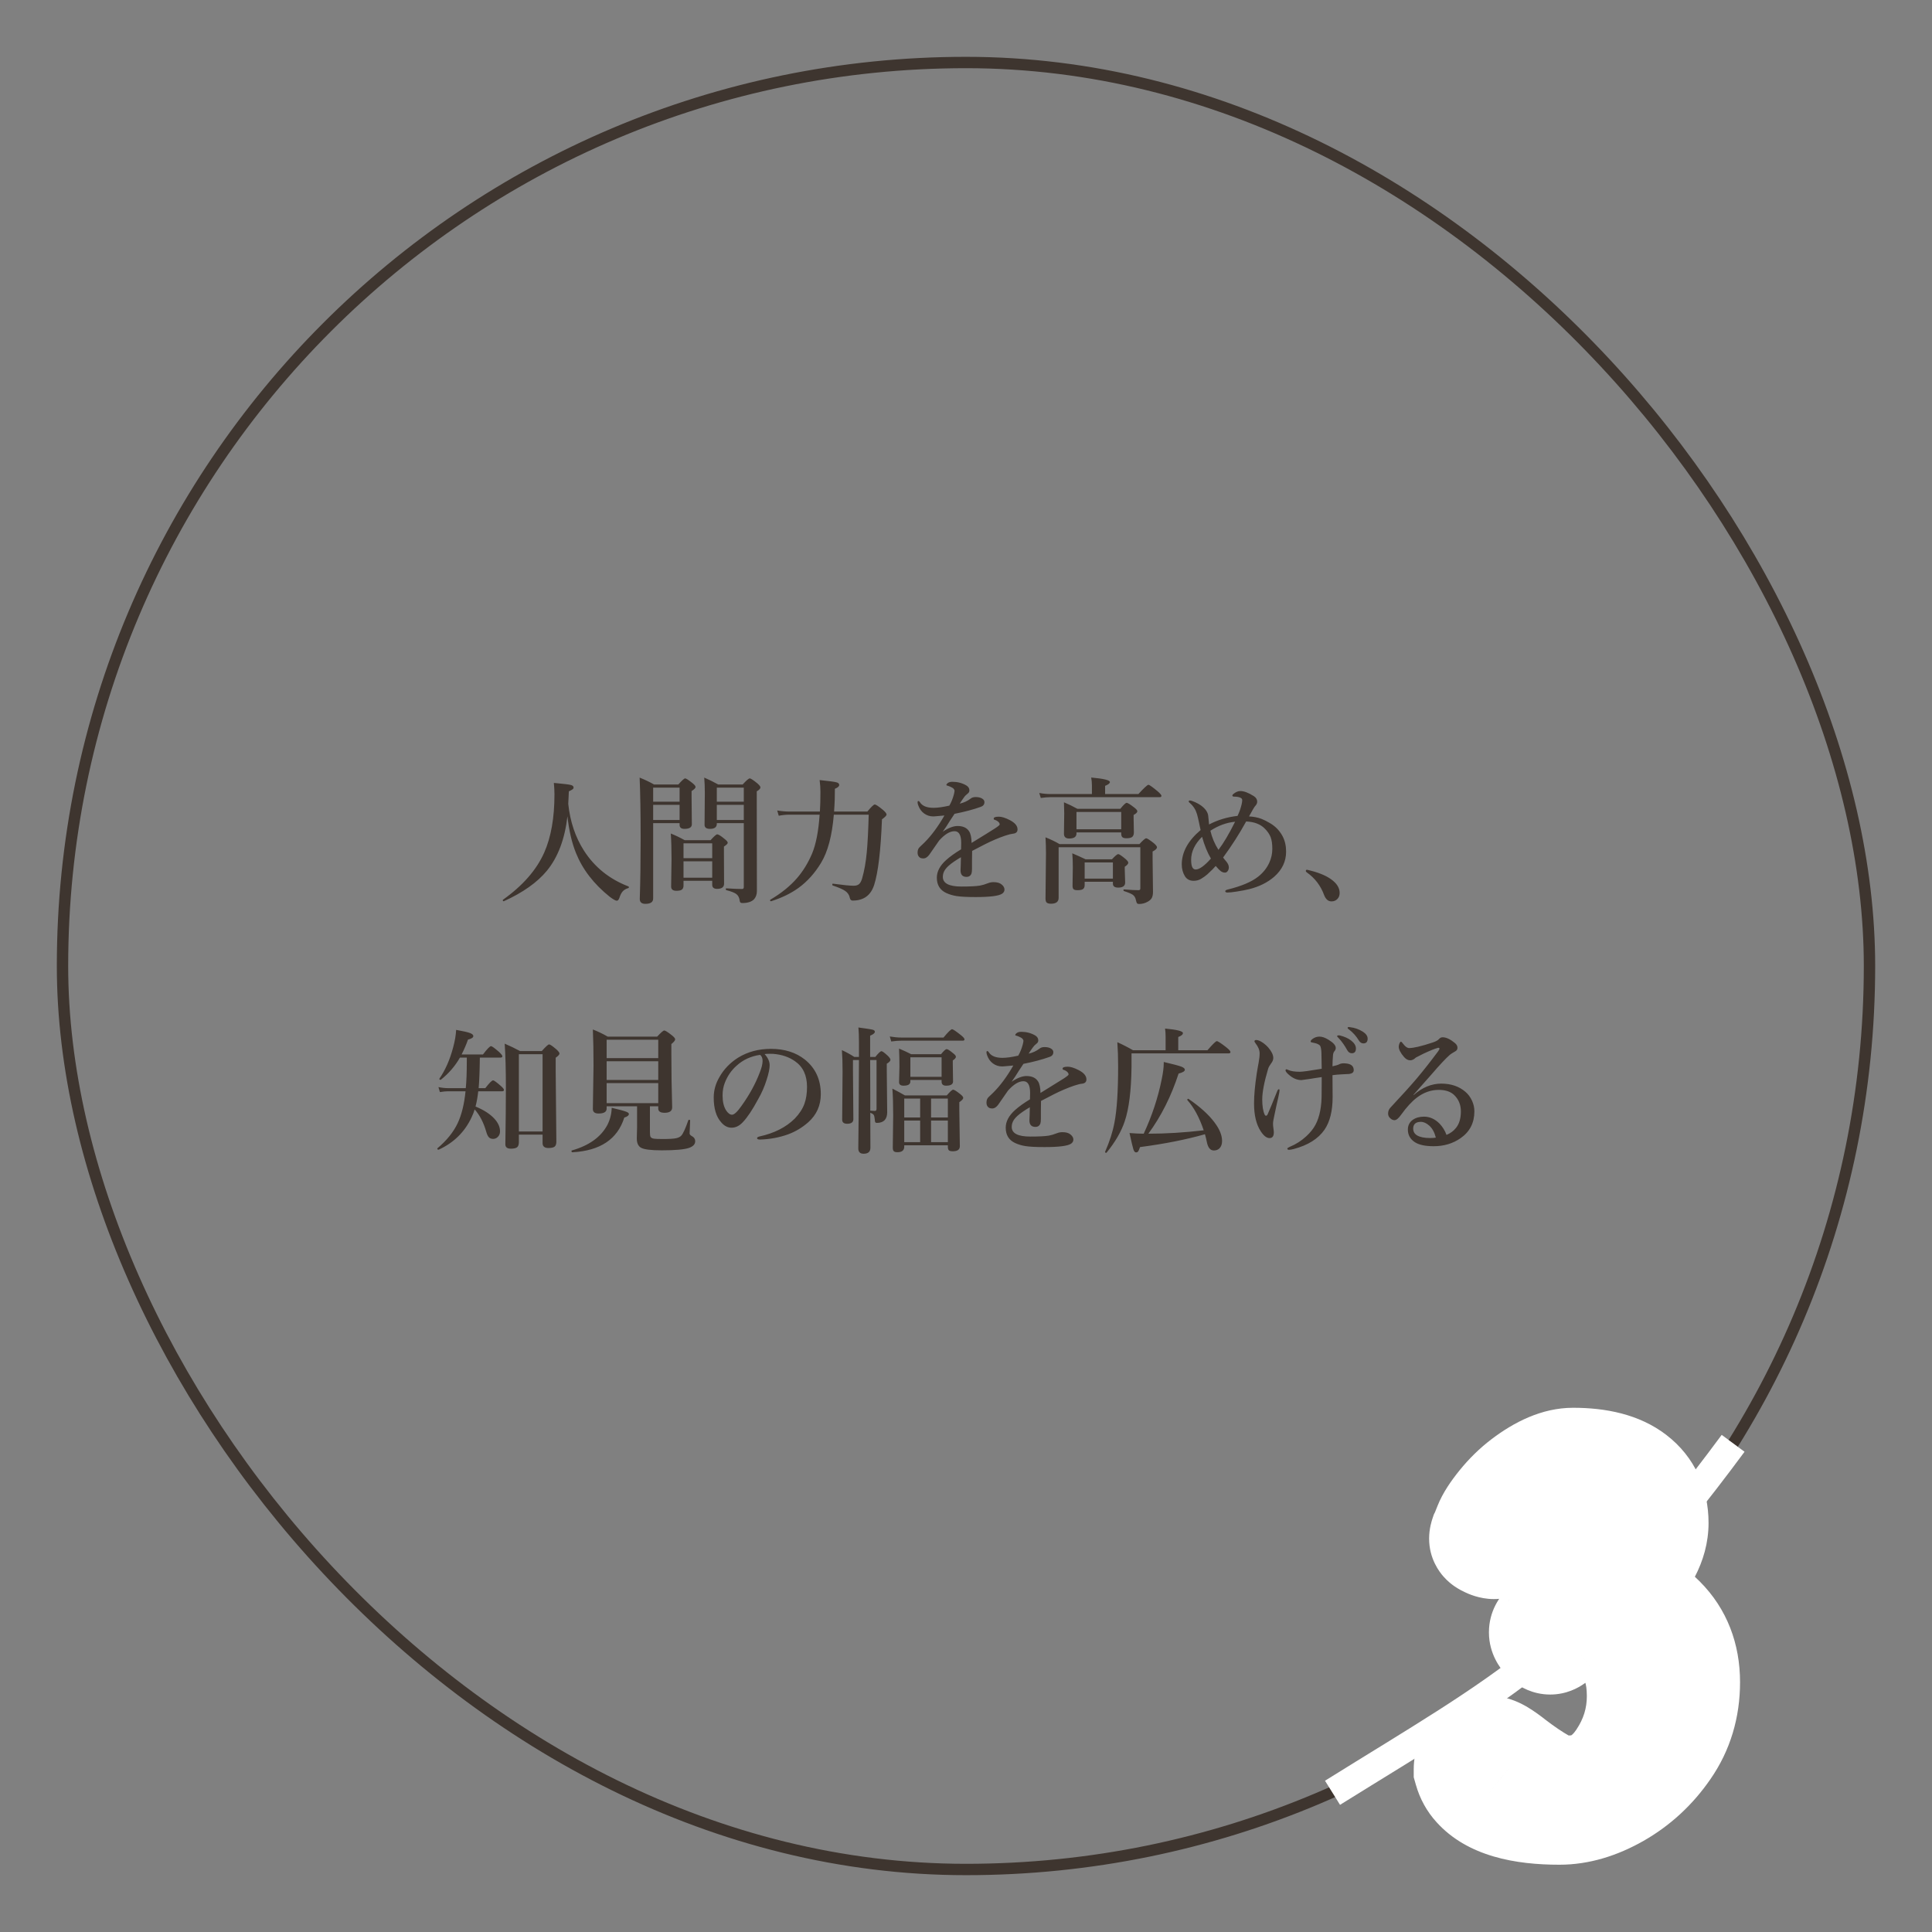
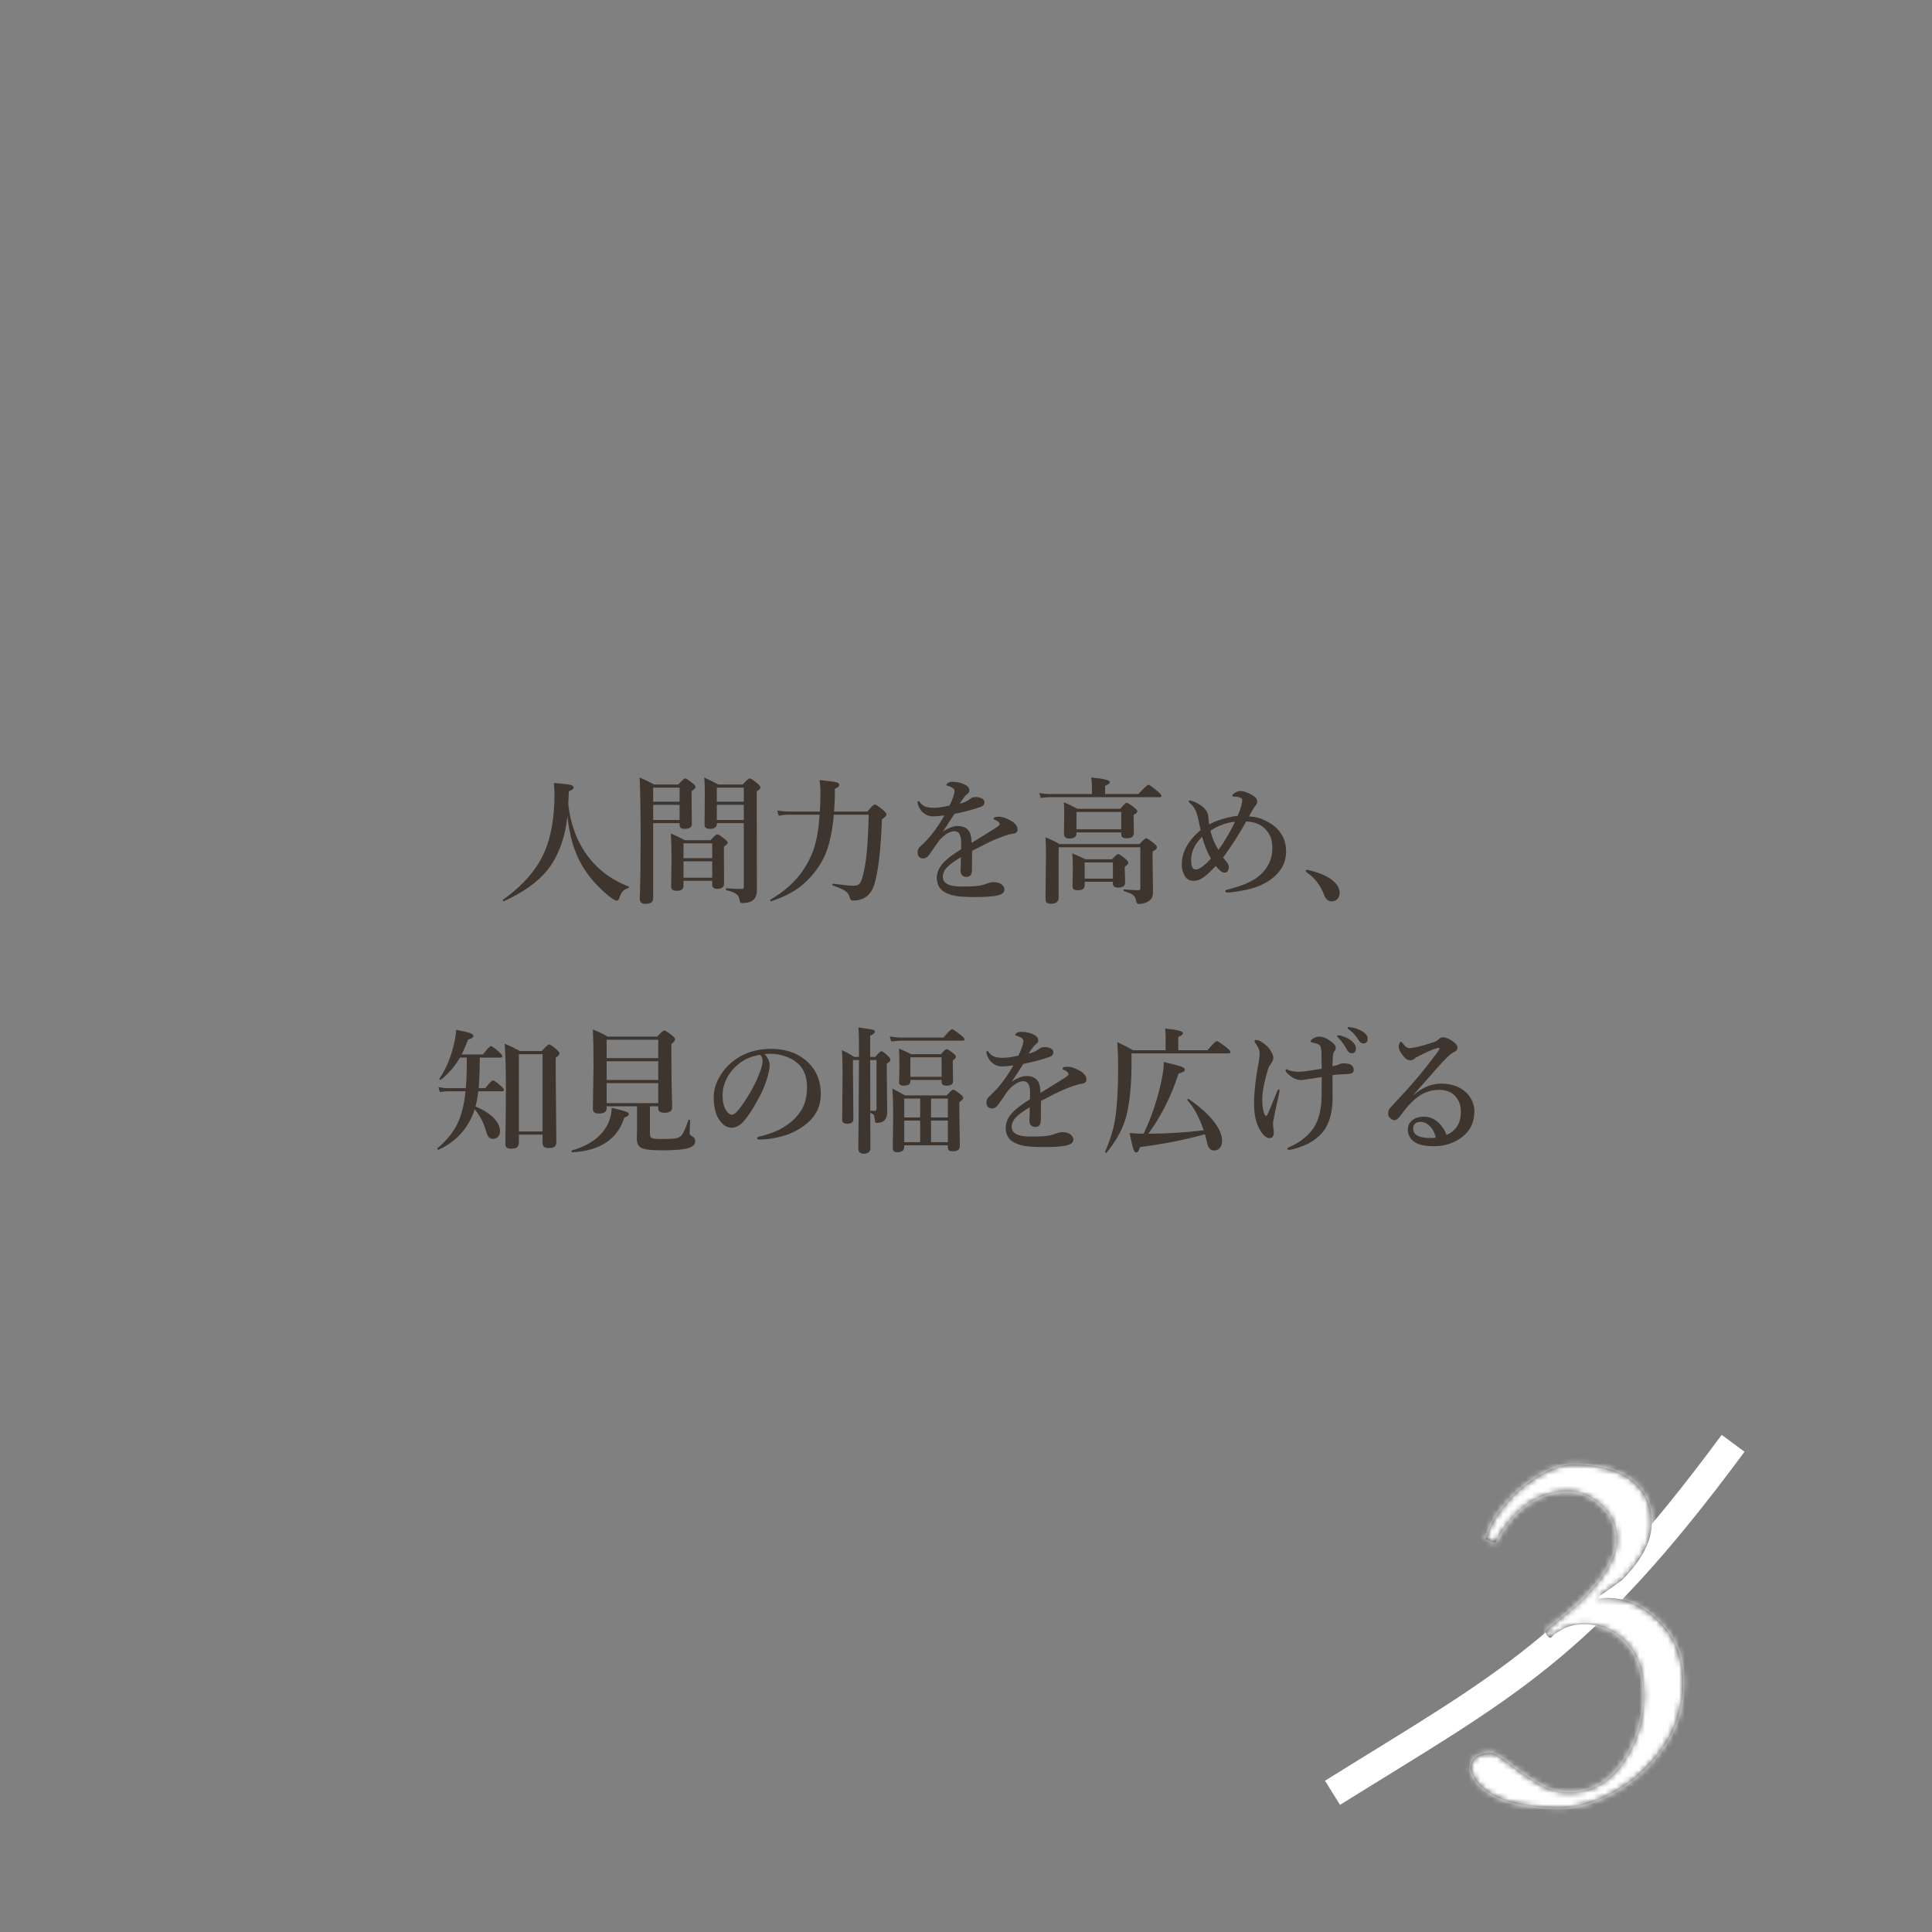
<svg xmlns="http://www.w3.org/2000/svg" width="340" height="340" viewBox="0 0 340 340" fill="none">
  <rect x="0" y="0" width="340" height="340" fill="#808080" stroke="none" />
-   <rect x="11" y="11" width="318" height="318" rx="159" stroke="#3E352F" stroke-width="2" />
  <path d="M99.862 143.652C99.393 147.676 98.186 150.871 96.241 153.238C94.553 155.285 92.034 157.07 88.682 158.594C88.674 158.602 88.663 158.605 88.647 158.605C88.538 158.605 88.483 158.539 88.483 158.406C88.483 158.375 88.495 158.352 88.518 158.336C92.002 155.859 94.424 153.086 95.784 150.016C96.979 147.305 97.577 143.898 97.577 139.797C97.577 139.195 97.542 138.523 97.471 137.781C99.127 137.93 100.128 138.051 100.471 138.145C100.784 138.23 100.94 138.379 100.94 138.59C100.94 138.715 100.881 138.82 100.764 138.906C100.663 138.984 100.444 139.105 100.108 139.27C100.069 140.254 100.034 140.988 100.003 141.473C100.338 144.605 101.26 147.348 102.768 149.699C104.635 152.605 107.241 154.703 110.585 155.992C110.647 156.016 110.678 156.066 110.678 156.145C110.678 156.223 110.647 156.27 110.585 156.285C110.139 156.41 109.795 156.617 109.553 156.906C109.342 157.156 109.159 157.523 109.003 158.008C108.885 158.344 108.733 158.512 108.545 158.512C108.335 158.512 107.92 158.281 107.303 157.82C104.491 155.562 102.506 152.984 101.35 150.086C100.624 148.273 100.128 146.129 99.862 143.652ZM125.339 155.008H120.288V155.852C120.288 156.203 120.175 156.449 119.948 156.59C119.761 156.707 119.456 156.766 119.034 156.766C118.417 156.766 118.108 156.516 118.108 156.016L118.179 151.199C118.179 149.441 118.136 147.938 118.05 146.688C118.808 146.984 119.624 147.375 120.499 147.859H125.046C125.663 147.172 126.054 146.828 126.218 146.828C126.429 146.828 126.855 147.094 127.495 147.625C127.878 147.922 128.069 148.152 128.069 148.316C128.069 148.473 127.847 148.695 127.401 148.984V150.062L127.425 155.512C127.425 156.121 127.015 156.426 126.194 156.426C125.624 156.426 125.339 156.184 125.339 155.699V155.008ZM125.339 154.457V151.574H120.288V154.457H125.339ZM125.339 151.023V148.41H120.288V151.023H125.339ZM130.894 144.859H126.148V144.977C126.148 145.57 125.745 145.867 124.94 145.867C124.308 145.867 123.991 145.629 123.991 145.152L124.038 139.551C124.038 138.559 124.003 137.656 123.933 136.844C124.706 137.172 125.53 137.578 126.405 138.062H130.694C131.343 137.344 131.761 136.984 131.948 136.984C132.12 136.984 132.562 137.273 133.273 137.852C133.64 138.172 133.823 138.41 133.823 138.566C133.823 138.785 133.608 139.016 133.179 139.258V142.141L133.202 156.789C133.202 157.375 133.042 157.855 132.722 158.23C132.3 158.691 131.601 158.922 130.624 158.922C130.358 158.922 130.214 158.809 130.19 158.582C130.128 158.004 129.921 157.586 129.569 157.328C129.257 157.094 128.671 156.867 127.812 156.648C127.757 156.633 127.73 156.574 127.73 156.473C127.73 156.379 127.757 156.332 127.812 156.332C129.023 156.41 129.952 156.449 130.601 156.449C130.796 156.449 130.894 156.336 130.894 156.109V144.859ZM130.894 144.309V141.637H126.148V144.309H130.894ZM130.894 141.086V138.613H126.148V141.086H130.894ZM119.597 144.859H114.944V158.125C114.944 158.75 114.487 159.062 113.573 159.062C112.917 159.062 112.589 158.773 112.589 158.195C112.69 155.156 112.741 151.613 112.741 147.566C112.741 143.184 112.683 139.609 112.565 136.844C113.495 137.219 114.343 137.625 115.108 138.062H119.374C120.007 137.344 120.409 136.984 120.581 136.984C120.745 136.984 121.179 137.266 121.882 137.828C122.233 138.109 122.409 138.332 122.409 138.496C122.409 138.684 122.175 138.922 121.706 139.211V140.172L121.753 145.059C121.753 145.598 121.319 145.867 120.452 145.867C119.882 145.867 119.597 145.633 119.597 145.164V144.859ZM119.597 144.309V141.637H114.944V144.309H119.597ZM119.597 141.086V138.613H114.944V141.086H119.597ZM146.738 143.371C146.433 147.059 145.683 149.887 144.488 151.855C143.394 153.66 142.082 155.121 140.55 156.238C139.207 157.215 137.597 158 135.722 158.594C135.714 158.602 135.703 158.605 135.687 158.605C135.578 158.605 135.523 158.539 135.523 158.406C135.523 158.375 135.535 158.352 135.558 158.336C137.488 157.203 139.062 155.93 140.281 154.516C141.343 153.281 142.222 151.844 142.918 150.203C143.605 148.539 144.046 146.262 144.242 143.371H138.839C138.285 143.371 137.687 143.434 137.046 143.559L136.777 142.633C137.527 142.758 138.222 142.82 138.863 142.82H144.289C144.351 141.867 144.382 140.707 144.382 139.34C144.382 138.691 144.335 138.004 144.242 137.277C145.914 137.449 146.918 137.586 147.253 137.688C147.543 137.773 147.687 137.926 147.687 138.145C147.687 138.387 147.433 138.609 146.925 138.812L146.902 140.617C146.886 141.188 146.847 141.922 146.785 142.82H152.644C153.332 141.992 153.761 141.578 153.933 141.578C154.144 141.578 154.632 141.898 155.398 142.539C155.812 142.891 156.019 143.16 156.019 143.348C156.019 143.52 155.75 143.801 155.21 144.191C155 149.668 154.543 153.516 153.839 155.734C153.464 156.891 152.832 157.68 151.941 158.102C151.41 158.359 150.785 158.488 150.066 158.488C149.793 158.488 149.625 158.336 149.562 158.031C149.46 157.508 149.187 157.094 148.742 156.789C148.32 156.5 147.585 156.18 146.539 155.828C146.492 155.805 146.468 155.758 146.468 155.688C146.468 155.555 146.507 155.496 146.585 155.512C148.359 155.754 149.578 155.875 150.242 155.875C150.664 155.875 150.988 155.77 151.214 155.559C151.425 155.355 151.597 155.02 151.73 154.551C152.105 153.246 152.375 151.723 152.539 149.98C152.687 148.41 152.8 146.207 152.878 143.371H146.738ZM174.875 144.062C174.875 143.836 175.18 143.723 175.789 143.723C176.289 143.723 176.926 143.922 177.699 144.32C178.613 144.789 179.07 145.336 179.07 145.961C179.07 146.422 178.789 146.676 178.227 146.723C177.961 146.746 177.516 146.859 176.891 147.062C175.727 147.461 174.543 147.965 173.34 148.574C171.965 149.277 171.211 149.668 171.078 149.746C171.062 150.152 171.055 150.762 171.055 151.574V152.875C171.055 153.25 171.027 153.523 170.973 153.695C170.824 154.109 170.531 154.316 170.094 154.316C169.391 154.316 169.039 153.934 169.039 153.168C169.039 153.051 169.051 152.75 169.074 152.266C169.09 151.789 169.102 151.32 169.109 150.859C168.789 151.039 168.375 151.301 167.867 151.645C167.148 152.137 166.641 152.594 166.344 153.016C166.062 153.414 165.922 153.848 165.922 154.316C165.922 155.449 167.012 156.016 169.191 156.016C170.691 156.016 171.777 155.961 172.449 155.852C172.855 155.781 173.328 155.641 173.867 155.43C174.18 155.305 174.508 155.242 174.852 155.242C175.477 155.242 175.949 155.379 176.27 155.652C176.605 155.926 176.773 156.223 176.773 156.543C176.773 156.84 176.637 157.082 176.363 157.27C175.793 157.668 174.234 157.867 171.688 157.867C170.18 157.867 169.059 157.809 168.324 157.691C167.684 157.59 167.082 157.41 166.52 157.152C165.418 156.637 164.867 155.738 164.867 154.457C164.867 153.363 165.418 152.324 166.52 151.34C167.16 150.762 168.031 150.137 169.133 149.465C169.148 149.176 169.156 148.801 169.156 148.34C169.156 146.965 168.766 146.277 167.984 146.277C167.156 146.277 166.25 146.828 165.266 147.93C165.18 148.031 164.613 148.848 163.566 150.379C163.238 150.84 162.879 151.07 162.488 151.07C162.145 151.07 161.898 150.98 161.75 150.801C161.57 150.629 161.48 150.375 161.48 150.039C161.48 149.609 161.609 149.281 161.867 149.055C162.188 148.766 162.465 148.5 162.699 148.258C163.934 147.023 165.102 145.441 166.203 143.512C165.469 143.582 164.895 143.633 164.48 143.664C164.402 143.672 164.32 143.676 164.234 143.676C163.633 143.676 163.094 143.5 162.617 143.148C162.156 142.812 161.816 142.34 161.598 141.73C161.52 141.535 161.48 141.352 161.48 141.18C161.48 141.039 161.527 140.969 161.621 140.969C161.715 140.969 161.805 141.039 161.891 141.18C162.305 141.836 163.105 142.164 164.293 142.164C164.996 142.164 165.922 142.035 167.07 141.777C167.406 141.199 167.672 140.543 167.867 139.809C167.945 139.496 167.984 139.281 167.984 139.164C167.984 139.039 167.914 138.902 167.773 138.754C167.68 138.668 167.484 138.559 167.188 138.426C166.992 138.34 166.824 138.281 166.684 138.25C166.59 138.234 166.543 138.195 166.543 138.133C166.543 138.07 166.598 137.984 166.707 137.875C166.902 137.68 167.199 137.582 167.598 137.582C168.488 137.582 169.297 137.789 170.023 138.203C170.406 138.422 170.598 138.719 170.598 139.094C170.598 139.336 170.484 139.535 170.258 139.691C169.992 139.895 169.777 140.121 169.613 140.371C169.363 140.707 169.125 141.059 168.898 141.426C169.625 141.262 170.266 140.965 170.82 140.535C171.047 140.355 171.336 140.266 171.688 140.266C172.18 140.266 172.57 140.359 172.859 140.547C173.117 140.711 173.246 140.914 173.246 141.156C173.246 141.57 173.023 141.852 172.578 142C171.242 142.477 169.711 142.883 167.984 143.219C167.477 143.977 167.195 144.402 167.141 144.496C166.742 145.16 166.328 145.785 165.898 146.371C166.906 145.699 167.777 145.363 168.512 145.363C169.473 145.363 170.152 145.676 170.551 146.301C170.824 146.73 170.969 147.41 170.984 148.34C173.125 147.027 174.484 146.184 175.062 145.809C175.641 145.434 175.93 145.195 175.93 145.094C175.93 144.922 175.844 144.762 175.672 144.613C175.477 144.441 175.242 144.32 174.969 144.25C174.906 144.227 174.875 144.164 174.875 144.062ZM192.161 139.738V138.25C192.161 137.766 192.118 137.293 192.032 136.832C194.227 137.027 195.325 137.293 195.325 137.629C195.325 137.848 195.043 138.07 194.481 138.297V139.738H200.34C201.34 138.652 201.93 138.109 202.11 138.109C202.266 138.109 202.797 138.484 203.704 139.234C204.165 139.633 204.395 139.906 204.395 140.055C204.395 140.211 204.29 140.289 204.079 140.289H184.836C184.391 140.289 183.833 140.336 183.161 140.43L182.891 139.551C183.571 139.676 184.211 139.738 184.813 139.738H192.161ZM195.852 155.172H190.883V155.746C190.883 156.105 190.774 156.352 190.555 156.484C190.368 156.602 190.055 156.66 189.618 156.66C189.258 156.66 189.02 156.594 188.903 156.461C188.801 156.352 188.75 156.152 188.75 155.863L188.797 152.582C188.797 151.691 188.766 150.887 188.704 150.168C189.516 150.512 190.297 150.863 191.047 151.223H195.688C196.25 150.613 196.618 150.309 196.79 150.309C196.961 150.309 197.383 150.59 198.055 151.152C198.391 151.441 198.559 151.664 198.559 151.82C198.559 152.023 198.352 152.262 197.938 152.535V152.992L198.008 155.312C198.008 155.906 197.602 156.203 196.79 156.203C196.165 156.203 195.852 155.973 195.852 155.512V155.172ZM195.852 154.621V151.773H190.883V154.621H195.852ZM197.317 146.488H189.442V146.676C189.442 147.27 189.012 147.566 188.153 147.566C187.543 147.566 187.239 147.285 187.239 146.723L187.286 143.125C187.286 142.727 187.27 142.082 187.239 141.191C187.981 141.496 188.77 141.879 189.606 142.34H197.153C197.723 141.637 198.098 141.285 198.278 141.285C198.458 141.285 198.899 141.559 199.602 142.105C199.969 142.387 200.153 142.609 200.153 142.773C200.153 142.969 199.934 143.184 199.497 143.418V143.922L199.543 146.488C199.543 146.887 199.43 147.164 199.204 147.32C199 147.453 198.676 147.52 198.231 147.52C197.872 147.52 197.625 147.449 197.493 147.309C197.375 147.184 197.317 146.973 197.317 146.676V146.488ZM197.317 145.938V142.891H189.442V145.938H197.317ZM203.61 149.102C203.61 149.344 203.352 149.594 202.836 149.852V151.023L202.907 156.93C202.907 157.422 202.829 157.801 202.672 158.066C202.54 158.293 202.313 158.496 201.993 158.676C201.524 158.949 201.012 159.086 200.458 159.086C200.286 159.086 200.165 159.043 200.094 158.957C200.024 158.863 199.961 158.684 199.907 158.418C199.829 157.996 199.645 157.68 199.356 157.469C199.09 157.281 198.571 157.062 197.797 156.812C197.735 156.789 197.704 156.734 197.704 156.648C197.704 156.562 197.735 156.52 197.797 156.52C198.915 156.613 199.77 156.66 200.364 156.66C200.575 156.66 200.68 156.559 200.68 156.355V149.102H186.301V158.008C186.301 158.695 185.852 159.039 184.954 159.039C184.571 159.039 184.309 158.961 184.168 158.805C184.051 158.672 183.993 158.445 183.993 158.125L184.075 150.156C184.075 149.211 184.047 148.277 183.993 147.355C184.93 147.73 185.754 148.129 186.465 148.551H200.516C201.149 147.863 201.547 147.52 201.711 147.52C201.875 147.52 202.325 147.809 203.059 148.387C203.426 148.707 203.61 148.945 203.61 149.102ZM219.806 143.676C220.61 143.715 221.333 143.855 221.974 144.098C222.395 144.254 222.903 144.508 223.497 144.859C224.45 145.414 225.188 146.18 225.712 147.156C226.126 147.945 226.333 148.852 226.333 149.875C226.333 151.594 225.63 153.07 224.224 154.305C223.052 155.312 221.595 156.035 219.853 156.473C219.228 156.629 218.474 156.773 217.591 156.906C216.864 157.016 216.345 157.07 216.032 157.07C215.759 157.07 215.622 156.992 215.622 156.836C215.622 156.711 215.767 156.613 216.056 156.543C218.47 155.949 220.255 155.195 221.411 154.281C222.286 153.594 222.942 152.77 223.38 151.809C223.731 151.027 223.907 150.223 223.907 149.395C223.907 148.535 223.81 147.848 223.614 147.332C223.411 146.809 223.067 146.305 222.583 145.82C221.81 145.039 220.716 144.621 219.302 144.566C218.122 146.715 216.77 148.828 215.247 150.906C215.388 151.109 215.532 151.293 215.681 151.457C216.063 151.879 216.255 152.27 216.255 152.629C216.255 152.902 216.181 153.133 216.032 153.32C215.907 153.484 215.755 153.566 215.575 153.566C215.317 153.566 215.071 153.48 214.837 153.309C214.618 153.145 214.321 152.84 213.946 152.395C213.634 152.762 213.138 153.258 212.458 153.883C212.13 154.164 211.763 154.426 211.356 154.668C210.974 154.895 210.54 155.008 210.056 155.008C209.392 155.008 208.888 154.75 208.544 154.234C208.161 153.609 207.97 152.906 207.97 152.125C207.97 149.961 209.075 147.945 211.286 146.078C211.255 145.945 211.212 145.746 211.157 145.48C211.087 145.121 211.032 144.859 210.993 144.695C210.86 144.07 210.747 143.598 210.653 143.277C210.427 142.504 210.02 141.863 209.435 141.355C209.27 141.215 209.188 141.117 209.188 141.062C209.188 140.938 209.259 140.875 209.399 140.875C209.579 140.875 209.888 140.973 210.325 141.168C210.739 141.355 211.091 141.555 211.38 141.766C212.122 142.32 212.536 142.91 212.622 143.535C212.645 143.699 212.669 143.926 212.692 144.215C212.716 144.52 212.743 144.812 212.774 145.094C214.29 144.297 215.962 143.793 217.79 143.582C218.017 143.082 218.161 142.73 218.224 142.527C218.481 141.762 218.61 141.191 218.61 140.816C218.61 140.652 218.54 140.527 218.399 140.441C218.134 140.277 217.731 140.195 217.192 140.195C216.981 140.195 216.876 140.125 216.876 139.984C216.876 139.906 216.95 139.809 217.099 139.691C217.505 139.371 217.895 139.211 218.27 139.211C218.919 139.211 219.712 139.508 220.649 140.102C221.048 140.359 221.247 140.688 221.247 141.086C221.247 141.359 221.118 141.625 220.86 141.883C220.751 142 220.399 142.598 219.806 143.676ZM213.009 146.195C213.29 147.398 213.763 148.52 214.427 149.559C215.31 148.41 216.286 146.762 217.356 144.613C215.856 144.754 214.407 145.281 213.009 146.195ZM211.544 147.262C210.263 148.535 209.622 149.879 209.622 151.293C209.622 151.918 209.692 152.363 209.833 152.629C209.966 152.887 210.161 153.016 210.419 153.016C211.067 153.016 211.962 152.375 213.103 151.094C212.478 150.039 211.958 148.762 211.544 147.262ZM229.966 153.52C229.857 153.441 229.802 153.363 229.802 153.285C229.802 153.137 229.872 153.062 230.013 153.062C231.841 153.469 233.244 154.02 234.22 154.715C235.244 155.434 235.755 156.242 235.755 157.141C235.755 157.594 235.615 157.957 235.333 158.23C235.076 158.496 234.736 158.629 234.314 158.629C233.751 158.629 233.326 158.27 233.037 157.551C232.427 155.871 231.404 154.527 229.966 153.52ZM80.942 186.117C80.098 187.602 78.977 188.902 77.578 190.02C77.563 190.027 77.543 190.031 77.52 190.031C77.387 190.031 77.321 189.977 77.321 189.867C77.321 189.852 77.325 189.836 77.332 189.82C78.379 188.297 79.184 186.465 79.746 184.324C80.051 183.207 80.227 182.18 80.274 181.242C81.508 181.461 82.328 181.648 82.735 181.805C83.11 181.953 83.297 182.129 83.297 182.332C83.297 182.59 82.985 182.797 82.36 182.953C82.047 183.836 81.672 184.707 81.235 185.566H84.996C85.739 184.59 86.211 184.102 86.414 184.102C86.571 184.102 87.035 184.438 87.809 185.109C88.207 185.484 88.407 185.742 88.407 185.883C88.407 186.039 88.301 186.117 88.09 186.117H84.446C84.414 188.516 84.344 190.309 84.235 191.496H85.407C86.11 190.582 86.567 190.125 86.778 190.125C86.934 190.125 87.379 190.445 88.114 191.086C88.496 191.422 88.688 191.66 88.688 191.801C88.688 191.965 88.586 192.047 88.383 192.047H84.164C84.055 193.039 83.895 193.934 83.684 194.73C85.09 195.309 86.176 196 86.942 196.805C87.645 197.547 87.996 198.312 87.996 199.102C87.996 199.508 87.86 199.84 87.586 200.098C87.36 200.316 87.09 200.426 86.778 200.426C86.442 200.426 86.184 200.32 86.004 200.109C85.84 199.922 85.696 199.609 85.571 199.172C85.11 197.562 84.43 196.25 83.532 195.234C83.414 195.656 83.231 196.129 82.981 196.652C81.778 199.215 79.852 201.105 77.203 202.324C77.188 202.324 77.172 202.324 77.157 202.324C77.024 202.324 76.957 202.262 76.957 202.137C76.957 202.113 76.965 202.094 76.981 202.078C78.621 200.695 79.809 199.223 80.543 197.66C81.239 196.184 81.7 194.312 81.926 192.047H78.832C78.465 192.047 77.993 192.094 77.414 192.188L77.157 191.309C77.75 191.434 78.309 191.496 78.832 191.496H81.973C82.09 190.238 82.149 188.703 82.149 186.891V186.117H80.942ZM95.485 199.676H91.313V201C91.313 201.438 91.207 201.738 90.996 201.902C90.785 202.066 90.418 202.148 89.895 202.148C89.254 202.148 88.934 201.891 88.934 201.375C88.996 197.367 89.028 194.066 89.028 191.473C89.028 188.238 88.957 185.637 88.817 183.668C89.715 184.051 90.618 184.484 91.524 184.969H95.344C96.039 184.188 96.469 183.797 96.633 183.797C96.813 183.797 97.246 184.094 97.934 184.688C98.285 185.016 98.461 185.254 98.461 185.402C98.461 185.582 98.239 185.828 97.793 186.141V188.566L97.91 200.906C97.91 201.336 97.805 201.633 97.594 201.797C97.383 201.953 97.024 202.031 96.516 202.031C95.828 202.031 95.485 201.742 95.485 201.164V199.676ZM95.485 199.125V185.52H91.313V199.125H95.485ZM114.376 194.684V199.219C114.376 199.648 114.411 199.93 114.481 200.062C114.575 200.234 114.782 200.344 115.102 200.391C115.352 200.43 115.88 200.449 116.684 200.449C117.778 200.449 118.544 200.402 118.981 200.309C119.388 200.223 119.692 200.07 119.895 199.852C120.223 199.492 120.638 198.586 121.138 197.133C121.161 197.086 121.208 197.062 121.278 197.062C121.395 197.062 121.454 197.102 121.454 197.18C121.391 198.445 121.36 199.207 121.36 199.465C121.36 199.637 121.497 199.797 121.77 199.945C122.153 200.148 122.345 200.445 122.345 200.836C122.345 201.359 121.985 201.75 121.266 202.008C120.423 202.297 118.813 202.441 116.438 202.441C114.548 202.441 113.333 202.285 112.794 201.973C112.309 201.691 112.067 201.152 112.067 200.355L112.114 198.352V194.684H106.759V195.094C106.759 195.672 106.286 195.961 105.341 195.961C104.669 195.961 104.333 195.695 104.333 195.164L104.45 187.512C104.45 185.035 104.411 182.922 104.333 181.172C105.216 181.516 106.087 181.934 106.946 182.426H115.653C116.317 181.707 116.731 181.348 116.895 181.348C117.083 181.348 117.54 181.637 118.266 182.215C118.634 182.512 118.817 182.742 118.817 182.906C118.817 183.102 118.595 183.379 118.149 183.738V185.566C118.149 188.566 118.196 191.668 118.29 194.871C118.29 195.512 117.848 195.832 116.966 195.832C116.216 195.832 115.841 195.586 115.841 195.094V194.684H114.376ZM115.841 194.133V190.605H106.759V194.133H115.841ZM115.841 190.055V186.762H106.759V190.055H115.841ZM115.841 186.211V182.977H106.759V186.211H115.841ZM110.673 196.031C110.673 196.297 110.403 196.512 109.864 196.676C108.669 200.48 105.626 202.516 100.735 202.781C100.626 202.781 100.571 202.703 100.571 202.547C100.571 202.5 100.587 202.473 100.618 202.465C103.68 201.598 105.778 200.086 106.911 197.93C107.38 196.984 107.626 195.992 107.649 194.953C108.946 195.258 109.798 195.488 110.204 195.645C110.516 195.77 110.673 195.898 110.673 196.031ZM134.556 185.496C135.15 186.152 135.447 186.809 135.447 187.465C135.447 188.074 135.271 188.922 134.919 190.008C134.544 191.219 134.04 192.371 133.408 193.465C132.423 195.301 131.533 196.637 130.736 197.473C130.134 198.129 129.47 198.457 128.743 198.457C128.064 198.457 127.458 198.145 126.927 197.52C126.044 196.543 125.603 195.086 125.603 193.148C125.603 191.867 125.947 190.652 126.634 189.504C127.4 188.152 128.482 187.031 129.88 186.141C131.56 185.102 133.493 184.582 135.681 184.582C138.064 184.582 140.048 185.207 141.634 186.457C143.509 187.965 144.447 189.996 144.447 192.551C144.447 194.535 143.712 196.184 142.243 197.496C141.173 198.441 139.986 199.152 138.681 199.629C137.142 200.184 135.501 200.488 133.759 200.543C133.408 200.543 133.232 200.461 133.232 200.297C133.232 200.164 133.384 200.062 133.689 199.992C136.275 199.422 138.333 198.375 139.865 196.852C140.677 196.008 141.243 195.141 141.564 194.25C141.868 193.422 142.021 192.43 142.021 191.273C142.021 189.242 141.318 187.738 139.911 186.762C138.849 186.012 137.568 185.578 136.068 185.461C135.904 185.453 135.708 185.449 135.482 185.449C135.107 185.449 134.798 185.465 134.556 185.496ZM133.759 185.637C132.134 185.871 130.751 186.512 129.611 187.559C128.712 188.355 128.033 189.34 127.572 190.512C127.298 191.191 127.161 191.949 127.161 192.785C127.161 193.863 127.361 194.727 127.759 195.375C128.103 195.906 128.458 196.172 128.825 196.172C129.208 196.172 129.759 195.66 130.478 194.637C131.892 192.668 132.966 190.707 133.7 188.754C134.036 187.918 134.204 187.238 134.204 186.715C134.204 186.207 134.056 185.848 133.759 185.637ZM159.131 201.551V201.785C159.131 202.441 158.732 202.77 157.935 202.77C157.599 202.77 157.377 202.703 157.267 202.57C157.166 202.453 157.115 202.246 157.115 201.949L157.185 196.266C157.185 194.398 157.138 192.836 157.045 191.578C157.873 192 158.607 192.398 159.248 192.773H166.619C167.189 192.102 167.564 191.766 167.744 191.766C167.924 191.766 168.345 192.031 169.01 192.562C169.345 192.828 169.513 193.043 169.513 193.207C169.513 193.402 169.283 193.656 168.822 193.969V195.234L168.916 201.715C168.916 202.309 168.502 202.605 167.674 202.605C167.314 202.605 167.076 202.539 166.959 202.406C166.857 202.289 166.806 202.082 166.806 201.785V201.551H159.131ZM159.131 196.652H161.931V193.324H159.131V196.652ZM159.131 197.203V201H161.931V197.203H159.131ZM166.806 201V197.203H163.853V201H166.806ZM166.806 196.652V193.324H163.853V196.652H166.806ZM165.705 190.055H160.209V190.324C160.209 190.816 159.81 191.062 159.013 191.062C158.482 191.062 158.217 190.855 158.217 190.441L158.287 187.723C158.287 186.652 158.263 185.59 158.217 184.535C159.006 184.863 159.717 185.191 160.349 185.52H165.611C166.088 184.926 166.416 184.629 166.595 184.629C166.783 184.629 167.174 184.879 167.767 185.379C168.072 185.613 168.224 185.812 168.224 185.977C168.224 186.164 168.041 186.379 167.674 186.621V187.242L167.72 190.324C167.72 190.816 167.314 191.062 166.502 191.062C165.97 191.062 165.705 190.824 165.705 190.348V190.055ZM165.705 189.504V186.07H160.209V189.504H165.705ZM153.154 195.82L153.177 201.984C153.177 202.688 152.779 203.039 151.982 203.039C151.357 203.039 151.045 202.727 151.045 202.102C151.045 202.094 151.064 200.262 151.103 196.605C151.135 193.363 151.154 190.012 151.162 186.551H150.107V188.262L150.177 196.945C150.177 197.492 149.818 197.766 149.099 197.766C148.506 197.766 148.209 197.523 148.209 197.039L148.279 188.59C148.279 187.113 148.24 185.852 148.162 184.805C148.927 185.156 149.654 185.555 150.342 186H151.162V183.48C151.162 182.387 151.131 181.5 151.068 180.82C152.49 181.008 153.334 181.141 153.599 181.219C153.842 181.289 153.963 181.41 153.963 181.582C153.963 181.801 153.685 182.027 153.131 182.262V186H154.045C154.584 185.328 154.943 184.992 155.123 184.992C155.287 184.992 155.662 185.266 156.248 185.812C156.552 186.117 156.705 186.348 156.705 186.504C156.705 186.707 156.49 186.938 156.06 187.195V188.613L156.131 195.738C156.131 196.316 155.994 196.766 155.72 197.086C155.392 197.438 154.927 197.613 154.326 197.613C154.177 197.613 154.08 197.57 154.033 197.484C153.986 197.414 153.959 197.266 153.951 197.039C153.912 196.602 153.845 196.32 153.752 196.195C153.658 196.062 153.459 195.938 153.154 195.82ZM153.154 195.457C153.599 195.488 153.869 195.504 153.963 195.504C154.158 195.504 154.256 195.383 154.256 195.141V186.551H153.131C153.131 189.371 153.138 191.484 153.154 192.891V195.457ZM169.736 182.906C169.736 183.062 169.635 183.141 169.431 183.141H158.603C158.127 183.141 157.541 183.188 156.845 183.281L156.588 182.402C157.314 182.527 157.986 182.59 158.603 182.59H166.045C166.849 181.613 167.353 181.125 167.556 181.125C167.713 181.125 168.224 181.469 169.092 182.156C169.521 182.5 169.736 182.75 169.736 182.906ZM186.998 188.062C186.998 187.836 187.303 187.723 187.912 187.723C188.412 187.723 189.049 187.922 189.823 188.32C190.737 188.789 191.194 189.336 191.194 189.961C191.194 190.422 190.912 190.676 190.35 190.723C190.084 190.746 189.639 190.859 189.014 191.062C187.85 191.461 186.666 191.965 185.463 192.574C184.088 193.277 183.334 193.668 183.201 193.746C183.186 194.152 183.178 194.762 183.178 195.574V196.875C183.178 197.25 183.151 197.523 183.096 197.695C182.948 198.109 182.655 198.316 182.217 198.316C181.514 198.316 181.162 197.934 181.162 197.168C181.162 197.051 181.174 196.75 181.198 196.266C181.213 195.789 181.225 195.32 181.233 194.859C180.912 195.039 180.498 195.301 179.99 195.645C179.272 196.137 178.764 196.594 178.467 197.016C178.186 197.414 178.045 197.848 178.045 198.316C178.045 199.449 179.135 200.016 181.315 200.016C182.815 200.016 183.901 199.961 184.573 199.852C184.979 199.781 185.451 199.641 185.99 199.43C186.303 199.305 186.631 199.242 186.975 199.242C187.6 199.242 188.073 199.379 188.393 199.652C188.729 199.926 188.897 200.223 188.897 200.543C188.897 200.84 188.76 201.082 188.487 201.27C187.916 201.668 186.358 201.867 183.811 201.867C182.303 201.867 181.182 201.809 180.448 201.691C179.807 201.59 179.205 201.41 178.643 201.152C177.541 200.637 176.99 199.738 176.99 198.457C176.99 197.363 177.541 196.324 178.643 195.34C179.283 194.762 180.155 194.137 181.256 193.465C181.272 193.176 181.28 192.801 181.28 192.34C181.28 190.965 180.889 190.277 180.108 190.277C179.28 190.277 178.373 190.828 177.389 191.93C177.303 192.031 176.737 192.848 175.69 194.379C175.362 194.84 175.002 195.07 174.612 195.07C174.268 195.07 174.022 194.98 173.873 194.801C173.694 194.629 173.604 194.375 173.604 194.039C173.604 193.609 173.733 193.281 173.99 193.055C174.311 192.766 174.588 192.5 174.823 192.258C176.057 191.023 177.225 189.441 178.326 187.512C177.592 187.582 177.018 187.633 176.604 187.664C176.526 187.672 176.444 187.676 176.358 187.676C175.756 187.676 175.217 187.5 174.74 187.148C174.28 186.812 173.94 186.34 173.721 185.73C173.643 185.535 173.604 185.352 173.604 185.18C173.604 185.039 173.651 184.969 173.744 184.969C173.838 184.969 173.928 185.039 174.014 185.18C174.428 185.836 175.229 186.164 176.416 186.164C177.119 186.164 178.045 186.035 179.194 185.777C179.53 185.199 179.795 184.543 179.99 183.809C180.069 183.496 180.108 183.281 180.108 183.164C180.108 183.039 180.037 182.902 179.897 182.754C179.803 182.668 179.608 182.559 179.311 182.426C179.115 182.34 178.948 182.281 178.807 182.25C178.713 182.234 178.666 182.195 178.666 182.133C178.666 182.07 178.721 181.984 178.83 181.875C179.026 181.68 179.323 181.582 179.721 181.582C180.612 181.582 181.42 181.789 182.147 182.203C182.53 182.422 182.721 182.719 182.721 183.094C182.721 183.336 182.608 183.535 182.381 183.691C182.115 183.895 181.901 184.121 181.737 184.371C181.487 184.707 181.248 185.059 181.022 185.426C181.748 185.262 182.389 184.965 182.944 184.535C183.17 184.355 183.459 184.266 183.811 184.266C184.303 184.266 184.694 184.359 184.983 184.547C185.24 184.711 185.369 184.914 185.369 185.156C185.369 185.57 185.147 185.852 184.701 186C183.365 186.477 181.834 186.883 180.108 187.219C179.6 187.977 179.319 188.402 179.264 188.496C178.865 189.16 178.451 189.785 178.022 190.371C179.03 189.699 179.901 189.363 180.635 189.363C181.596 189.363 182.276 189.676 182.674 190.301C182.948 190.73 183.092 191.41 183.108 192.34C185.248 191.027 186.608 190.184 187.186 189.809C187.764 189.434 188.053 189.195 188.053 189.094C188.053 188.922 187.967 188.762 187.795 188.613C187.6 188.441 187.365 188.32 187.092 188.25C187.03 188.227 186.998 188.164 186.998 188.062ZM212.053 199.605C208.733 200.551 204.925 201.305 200.628 201.867C200.479 202.297 200.358 202.562 200.264 202.664C200.186 202.758 200.073 202.805 199.925 202.805C199.721 202.805 199.561 202.609 199.444 202.219C199.327 201.852 199.104 200.91 198.776 199.395C199.737 199.473 200.569 199.512 201.272 199.512C202.725 196.395 203.78 193.211 204.436 189.961C204.678 188.82 204.8 187.863 204.8 187.09C204.8 187.012 204.8 186.945 204.8 186.891C206.448 187.273 207.491 187.551 207.928 187.723C208.319 187.879 208.514 188.059 208.514 188.262C208.514 188.52 208.147 188.742 207.413 188.93C206.116 192.922 204.342 196.449 202.092 199.512C205.21 199.512 208.456 199.312 211.831 198.914C211.065 196.648 210.108 194.879 208.96 193.605C208.952 193.59 208.948 193.57 208.948 193.547C208.948 193.43 209.003 193.371 209.112 193.371C209.128 193.371 209.143 193.375 209.159 193.383C211.19 194.781 212.714 196.16 213.729 197.52C214.62 198.699 215.065 199.789 215.065 200.789C215.065 201.344 214.917 201.773 214.62 202.078C214.362 202.336 214.03 202.465 213.624 202.465C213.014 202.465 212.608 202 212.405 201.07C212.319 200.625 212.202 200.137 212.053 199.605ZM207.354 184.828H212.487C213.417 183.758 213.967 183.223 214.139 183.223C214.327 183.223 214.889 183.59 215.827 184.324C216.303 184.707 216.542 184.98 216.542 185.145C216.542 185.301 216.425 185.379 216.19 185.379H199.128V187.758C199.081 191.922 198.682 195.113 197.932 197.332C197.331 199.137 196.268 200.973 194.745 202.84C194.729 202.863 194.706 202.875 194.675 202.875C194.542 202.875 194.475 202.82 194.475 202.711C194.475 202.695 194.479 202.684 194.487 202.676C195.284 200.863 195.831 199.152 196.128 197.543C196.557 195.332 196.772 192.043 196.772 187.676C196.772 186.105 196.725 184.684 196.632 183.41C197.577 183.832 198.499 184.305 199.397 184.828H205.128V182.426C205.128 181.926 205.096 181.453 205.034 181.008C207.128 181.203 208.175 181.469 208.175 181.805C208.175 182.055 207.901 182.285 207.354 182.496V184.828ZM235.808 182.227C236.62 182.43 237.277 182.727 237.777 183.117C238.339 183.555 238.62 184.02 238.62 184.512C238.62 185.074 238.378 185.355 237.894 185.355C237.558 185.355 237.288 185.172 237.085 184.805C236.616 183.953 236.112 183.246 235.573 182.684C235.394 182.504 235.304 182.398 235.304 182.367C235.304 182.297 235.343 182.25 235.421 182.227C235.476 182.211 235.546 182.203 235.632 182.203C235.718 182.203 235.777 182.211 235.808 182.227ZM237.612 180.773C238.394 180.859 239.136 181.121 239.839 181.559C240.402 181.926 240.683 182.332 240.683 182.777C240.683 183.34 240.433 183.621 239.933 183.621C239.605 183.621 239.335 183.445 239.124 183.094C238.679 182.352 238.12 181.723 237.448 181.207C237.253 181.066 237.155 180.973 237.155 180.926C237.155 180.848 237.179 180.797 237.226 180.773C237.28 180.75 237.343 180.738 237.413 180.738C237.452 180.738 237.519 180.75 237.612 180.773ZM234.495 187.652C235.105 187.52 235.503 187.398 235.691 187.289C235.902 187.18 236.163 187.125 236.476 187.125C236.655 187.125 236.851 187.141 237.062 187.172C237.843 187.289 238.234 187.676 238.234 188.332C238.234 188.707 237.968 188.93 237.437 189C237.327 189.016 236.874 189.039 236.077 189.07C235.554 189.094 235.027 189.141 234.495 189.211C234.511 190.125 234.519 191.414 234.519 193.078C234.519 195.5 234.046 197.406 233.101 198.797C231.991 200.406 230.183 201.543 227.675 202.207C227.316 202.301 227.038 202.348 226.843 202.348C226.648 202.348 226.55 202.277 226.55 202.137C226.55 202.051 226.695 201.945 226.984 201.82C228.062 201.375 229.027 200.758 229.878 199.969C230.581 199.328 231.124 198.648 231.507 197.93C232.249 196.531 232.609 194.668 232.585 192.34L232.597 190.359C232.597 189.961 232.597 189.691 232.597 189.551C232.331 189.59 231.933 189.648 231.402 189.727C231.027 189.789 230.792 189.828 230.698 189.844C229.675 190 229.116 190.078 229.023 190.078C228.218 190.078 227.441 189.727 226.691 189.023C226.386 188.742 226.234 188.523 226.234 188.367C226.234 188.242 226.288 188.18 226.398 188.18C226.452 188.18 226.558 188.219 226.714 188.297C227.183 188.508 227.862 188.613 228.753 188.613C229.23 188.613 230.511 188.438 232.597 188.086C232.597 187.578 232.581 186.637 232.55 185.262C232.519 184.652 232.445 184.25 232.327 184.055C232.249 183.914 232.034 183.777 231.683 183.645C231.55 183.598 231.288 183.535 230.898 183.457C230.734 183.434 230.652 183.371 230.652 183.27C230.652 183.145 230.773 182.992 231.015 182.812C231.374 182.555 231.773 182.426 232.21 182.426C232.671 182.426 233.198 182.609 233.792 182.977C234.644 183.492 235.07 183.973 235.07 184.418C235.07 184.637 234.987 184.836 234.823 185.016C234.691 185.18 234.612 185.395 234.589 185.66C234.527 186.387 234.495 187.051 234.495 187.652ZM222.566 196.172C222.628 196.289 222.706 196.348 222.8 196.348C222.917 196.348 223.015 196.258 223.093 196.078C223.452 195.273 224.011 193.922 224.769 192.023C224.862 191.797 224.96 191.684 225.062 191.684C225.14 191.684 225.179 191.754 225.179 191.895C225.179 192.02 225.109 192.414 224.968 193.078C224.882 193.445 224.769 193.945 224.628 194.578C224.511 195.125 224.417 195.57 224.347 195.914C224.136 196.836 224.03 197.445 224.03 197.742C224.03 198.008 224.054 198.285 224.101 198.574C224.148 198.879 224.171 199.113 224.171 199.277C224.171 199.949 223.921 200.285 223.421 200.285C222.913 200.285 222.402 199.895 221.886 199.113C221.089 197.91 220.691 196.27 220.691 194.191C220.691 192.746 220.851 190.977 221.171 188.883C221.241 188.469 221.308 188.074 221.37 187.699C221.433 187.379 221.472 187.172 221.487 187.078C221.612 186.391 221.675 185.824 221.675 185.379C221.675 184.809 221.433 184.215 220.948 183.598C220.823 183.418 220.761 183.309 220.761 183.27C220.761 183.105 220.866 183.023 221.077 183.023C221.39 183.023 221.784 183.188 222.261 183.516C222.636 183.781 222.96 184.074 223.234 184.395C223.796 185.059 224.077 185.656 224.077 186.188C224.077 186.508 223.948 186.828 223.691 187.148C223.425 187.508 223.249 187.828 223.163 188.109C222.476 190.43 222.132 192.223 222.132 193.488C222.132 194.645 222.277 195.539 222.566 196.172ZM248.746 192.668L248.769 192.715C250.293 191.371 251.918 190.699 253.644 190.699C255.355 190.699 256.769 191.18 257.886 192.141C258.379 192.555 258.773 193.09 259.07 193.746C259.336 194.348 259.468 194.957 259.468 195.574C259.468 197.598 258.66 199.172 257.043 200.297C255.691 201.242 254.109 201.715 252.297 201.715C250.82 201.715 249.715 201.477 248.98 201C248.168 200.461 247.761 199.723 247.761 198.785C247.761 198.066 248.043 197.5 248.605 197.086C249.144 196.703 249.808 196.512 250.597 196.512C251.605 196.512 252.515 196.918 253.328 197.73C253.89 198.324 254.3 198.988 254.558 199.723C255.246 199.441 255.8 199.035 256.222 198.504C256.8 197.793 257.09 196.824 257.09 195.598C257.09 194.434 256.699 193.473 255.918 192.715C255.285 192.105 254.379 191.801 253.199 191.801C251.816 191.801 250.527 192.258 249.332 193.172C248.441 193.852 247.523 194.852 246.578 196.172C246.125 196.812 245.734 197.133 245.406 197.133C245.164 197.133 244.933 197.035 244.715 196.84C244.425 196.613 244.281 196.32 244.281 195.961C244.281 195.539 244.433 195.176 244.738 194.871C246.707 192.77 248.238 191.074 249.332 189.785C250.496 188.402 251.738 186.824 253.058 185.051C253.238 184.801 253.328 184.641 253.328 184.57C253.328 184.453 253.261 184.395 253.129 184.395C253.097 184.395 253.066 184.398 253.035 184.406C252.472 184.562 251.633 184.902 250.515 185.426C250.164 185.598 249.711 185.828 249.156 186.117C248.836 186.438 248.508 186.598 248.172 186.598C247.789 186.598 247.429 186.406 247.093 186.023C246.468 185.297 246.156 184.691 246.156 184.207C246.156 184.004 246.203 183.797 246.297 183.586C246.383 183.406 246.465 183.316 246.543 183.316C246.621 183.316 246.765 183.461 246.976 183.75C247.328 184.211 247.664 184.441 247.984 184.441C248.773 184.441 250.136 184.121 252.074 183.48C252.644 183.301 253.031 183.094 253.234 182.859C253.414 182.648 253.629 182.543 253.879 182.543C254.504 182.543 255.222 182.879 256.035 183.551C256.34 183.801 256.492 184.082 256.492 184.395C256.492 184.668 256.363 184.875 256.105 185.016C255.644 185.281 255.332 185.48 255.168 185.613C254.457 186.23 253.363 187.398 251.886 189.117C251.566 189.484 251.019 190.102 250.246 190.969C249.652 191.625 249.152 192.191 248.746 192.668ZM252.683 200.203C252.457 199.297 252.082 198.602 251.558 198.117C251.043 197.656 250.539 197.426 250.047 197.426C249.531 197.426 249.16 197.562 248.933 197.836C248.777 198.047 248.699 198.301 248.699 198.598C248.699 199.137 248.929 199.543 249.39 199.816C249.914 200.121 250.668 200.273 251.652 200.273C252.097 200.273 252.441 200.25 252.683 200.203Z" fill="#3E352F" />
  <path d="M234.5 315.5C265 296.5 278 290.5 305 254" stroke="white" stroke-width="5" />
  <mask id="path-4-outside-1_757_19" maskUnits="userSpaceOnUse" x="248" y="247" width="59" height="82" fill="black">
-     <rect fill="white" x="248" y="247" width="59" height="82" />
    <path d="M281.352 281.293C281.695 281.236 282.211 281.207 282.898 281.207C286.221 281.207 289.272 282.596 292.051 285.375C294.829 288.154 296.219 291.706 296.219 296.031C296.219 300.328 295.073 304.124 292.781 307.418C290.518 310.712 287.682 313.333 284.273 315.281C280.893 317.201 277.613 318.16 274.434 318.16C267.473 318.16 262.732 316.757 260.211 313.949C259.552 313.233 259.079 312.374 258.793 311.371C258.793 309.452 259.982 308.492 262.359 308.492C262.961 308.492 264.164 309.208 265.969 310.641C267.802 312.044 269.521 313.204 271.125 314.121C272.729 315.038 274.534 315.467 276.539 315.41C280.292 315.296 283.342 313.491 285.691 309.996C288.069 306.473 289.258 302.634 289.258 298.48C289.258 294.298 288.227 291.147 286.164 289.027C284.102 286.908 281.652 285.848 278.816 285.848C277.298 285.848 276.038 286.134 275.035 286.707C274.033 287.251 273.445 287.638 273.273 287.867C273.102 288.096 272.944 288.211 272.801 288.211C272.686 288.211 272.529 288.096 272.328 287.867C272.128 287.638 272.027 287.438 272.027 287.266C272.027 287.094 272.113 286.922 272.285 286.75C272.486 286.549 272.715 286.349 272.973 286.148C273.23 285.919 273.488 285.704 273.746 285.504C280.879 279.947 284.445 275.077 284.445 270.895C284.445 268.488 283.543 266.483 281.738 264.879C279.934 263.275 278.014 262.473 275.98 262.473C270.71 262.473 266.456 265.438 263.219 271.367C263.19 271.396 263.076 271.41 262.875 271.41C262.703 271.41 262.431 271.324 262.059 271.152C261.686 270.98 261.5 270.852 261.5 270.766C261.5 270.68 261.529 270.551 261.586 270.379C261.672 270.207 261.901 269.648 262.273 268.703C262.646 267.758 263.419 266.555 264.594 265.094C265.797 263.604 267.115 262.315 268.547 261.227C271.612 258.906 274.376 257.746 276.84 257.746C281.366 257.746 284.803 258.648 287.152 260.453C289.501 262.258 290.676 264.779 290.676 268.016C290.676 271.224 288.928 274.576 285.434 278.07C284.832 278.529 283.973 279.145 282.855 279.918C281.767 280.663 281.223 281.107 281.223 281.25V281.293H281.352Z" />
  </mask>
  <path d="M281.352 281.293C281.695 281.236 282.211 281.207 282.898 281.207C286.221 281.207 289.272 282.596 292.051 285.375C294.829 288.154 296.219 291.706 296.219 296.031C296.219 300.328 295.073 304.124 292.781 307.418C290.518 310.712 287.682 313.333 284.273 315.281C280.893 317.201 277.613 318.16 274.434 318.16C267.473 318.16 262.732 316.757 260.211 313.949C259.552 313.233 259.079 312.374 258.793 311.371C258.793 309.452 259.982 308.492 262.359 308.492C262.961 308.492 264.164 309.208 265.969 310.641C267.802 312.044 269.521 313.204 271.125 314.121C272.729 315.038 274.534 315.467 276.539 315.41C280.292 315.296 283.342 313.491 285.691 309.996C288.069 306.473 289.258 302.634 289.258 298.48C289.258 294.298 288.227 291.147 286.164 289.027C284.102 286.908 281.652 285.848 278.816 285.848C277.298 285.848 276.038 286.134 275.035 286.707C274.033 287.251 273.445 287.638 273.273 287.867C273.102 288.096 272.944 288.211 272.801 288.211C272.686 288.211 272.529 288.096 272.328 287.867C272.128 287.638 272.027 287.438 272.027 287.266C272.027 287.094 272.113 286.922 272.285 286.75C272.486 286.549 272.715 286.349 272.973 286.148C273.23 285.919 273.488 285.704 273.746 285.504C280.879 279.947 284.445 275.077 284.445 270.895C284.445 268.488 283.543 266.483 281.738 264.879C279.934 263.275 278.014 262.473 275.98 262.473C270.71 262.473 266.456 265.438 263.219 271.367C263.19 271.396 263.076 271.41 262.875 271.41C262.703 271.41 262.431 271.324 262.059 271.152C261.686 270.98 261.5 270.852 261.5 270.766C261.5 270.68 261.529 270.551 261.586 270.379C261.672 270.207 261.901 269.648 262.273 268.703C262.646 267.758 263.419 266.555 264.594 265.094C265.797 263.604 267.115 262.315 268.547 261.227C271.612 258.906 274.376 257.746 276.84 257.746C281.366 257.746 284.803 258.648 287.152 260.453C289.501 262.258 290.676 264.779 290.676 268.016C290.676 271.224 288.928 274.576 285.434 278.07C284.832 278.529 283.973 279.145 282.855 279.918C281.767 280.663 281.223 281.107 281.223 281.25V281.293H281.352Z" fill="#3E352F" />
  <path d="M281.352 281.293V291.293H282.179L282.996 291.157L281.352 281.293ZM292.781 307.418L284.572 301.707L284.555 301.731L284.539 301.756L292.781 307.418ZM284.273 315.281L289.211 323.977L289.223 323.97L289.235 323.964L284.273 315.281ZM260.211 313.949L267.651 307.268L267.611 307.223L267.57 307.179L260.211 313.949ZM258.793 311.371H248.793V312.772L249.178 314.118L258.793 311.371ZM265.969 310.641L259.752 318.474L259.82 318.528L259.89 318.581L265.969 310.641ZM276.539 315.41L276.825 325.406L276.834 325.406L276.844 325.405L276.539 315.41ZM285.691 309.996L277.402 304.403L277.397 304.41L277.392 304.418L285.691 309.996ZM275.035 286.707L279.806 295.496L279.902 295.444L279.997 295.389L275.035 286.707ZM272.285 286.75L265.214 279.679L272.285 286.75ZM272.973 286.148L279.112 294.042L279.371 293.841L279.616 293.623L272.973 286.148ZM273.746 285.504L279.886 293.397L279.892 293.392L273.746 285.504ZM263.219 271.367L270.29 278.438L271.307 277.421L271.996 276.159L263.219 271.367ZM261.586 270.379L252.642 265.907L252.324 266.542L252.099 267.217L261.586 270.379ZM264.594 265.094L256.814 258.81L256.807 258.819L256.8 258.828L264.594 265.094ZM268.547 261.227L262.511 253.253L262.504 253.259L262.496 253.265L268.547 261.227ZM285.434 278.07L291.494 286.025L292.029 285.617L292.505 285.141L285.434 278.07ZM282.855 279.918L288.502 288.171L288.525 288.156L288.548 288.14L282.855 279.918ZM281.223 281.293H271.223V291.293H281.223V281.293ZM282.996 291.157C282.906 291.172 282.832 291.182 282.774 291.19C282.716 291.197 282.67 291.202 282.637 291.206C282.573 291.212 282.541 291.214 282.551 291.213C282.559 291.213 282.592 291.211 282.653 291.21C282.714 291.208 282.795 291.207 282.898 291.207V271.207C282.082 271.207 280.893 271.231 279.708 271.429L282.996 291.157ZM282.898 291.207C283.09 291.207 283.708 291.175 284.98 292.446L299.122 278.304C294.836 274.018 289.352 271.207 282.898 271.207V291.207ZM284.98 292.446C285.685 293.152 286.219 294.064 286.219 296.031H306.219C306.219 289.347 303.974 283.156 299.122 278.304L284.98 292.446ZM286.219 296.031C286.219 298.439 285.614 300.21 284.572 301.707L300.99 313.129C304.532 308.037 306.219 302.218 306.219 296.031H286.219ZM284.539 301.756C283.112 303.832 281.39 305.412 279.312 306.599L289.235 323.964C293.975 321.255 297.924 317.592 301.024 313.08L284.539 301.756ZM279.336 306.585C277.128 307.839 275.536 308.16 274.434 308.16V328.16C279.69 328.16 284.658 326.562 289.211 323.977L279.336 306.585ZM274.434 308.16C271.556 308.16 269.655 307.862 268.496 307.519C267.36 307.183 267.348 306.93 267.651 307.268L252.77 320.63C258.28 326.766 266.835 328.16 274.434 328.16V308.16ZM267.57 307.179C268.041 307.691 268.298 308.238 268.408 308.624L249.178 314.118C249.861 316.51 251.063 318.776 252.852 320.72L267.57 307.179ZM268.793 311.371C268.793 312.588 268.311 315.1 265.966 316.993C264.978 317.791 264.021 318.161 263.397 318.329C262.794 318.491 262.405 318.492 262.359 318.492V298.492C260.086 298.492 256.528 298.908 253.403 301.431C249.869 304.284 248.793 308.235 248.793 311.371H268.793ZM262.359 318.492C261.47 318.492 260.759 318.364 260.297 318.254C259.823 318.141 259.461 318.011 259.235 317.921C259.002 317.829 258.835 317.748 258.745 317.702C258.652 317.654 258.601 317.624 258.598 317.622C258.593 317.619 258.618 317.634 258.676 317.672C258.733 317.71 258.812 317.764 258.916 317.838C259.126 317.988 259.403 318.196 259.752 318.474L272.185 302.808C271.125 301.966 269.978 301.121 268.828 300.436C268.252 300.094 267.494 299.682 266.612 299.332C265.845 299.027 264.31 298.492 262.359 298.492V318.492ZM259.89 318.581C261.995 320.193 264.089 321.618 266.164 322.804L276.086 305.439C274.953 304.791 273.609 303.896 272.048 302.701L259.89 318.581ZM266.164 322.804C269.499 324.709 273.146 325.511 276.825 325.406L276.253 305.414C276.152 305.417 276.084 305.413 276.046 305.409C276.007 305.406 275.993 305.402 275.998 305.403C276.003 305.404 276.018 305.408 276.039 305.416C276.06 305.425 276.077 305.433 276.086 305.439L266.164 322.804ZM276.844 325.405C284.246 325.18 290.097 321.367 293.991 315.574L277.392 304.418C276.894 305.159 276.575 305.349 276.55 305.364C276.53 305.376 276.522 305.379 276.507 305.383C276.489 305.388 276.407 305.41 276.234 305.415L276.844 325.405ZM293.981 315.59C297.446 310.455 299.258 304.676 299.258 298.48H279.258C279.258 300.592 278.692 302.49 277.402 304.403L293.981 315.59ZM299.258 298.48C299.258 292.779 297.848 286.696 293.331 282.054L278.997 296.001C278.842 295.842 278.881 295.787 278.98 296.091C279.094 296.439 279.258 297.183 279.258 298.48H299.258ZM293.331 282.054C289.477 278.092 284.479 275.848 278.816 275.848V295.848C278.899 295.848 278.924 295.855 278.905 295.851C278.883 295.847 278.847 295.837 278.809 295.82C278.771 295.804 278.761 295.794 278.784 295.81C278.808 295.827 278.881 295.882 278.997 296.001L293.331 282.054ZM278.816 275.848C276.09 275.848 272.99 276.358 270.074 278.025L279.997 295.389C279.085 295.91 278.507 295.848 278.816 295.848V275.848ZM270.264 277.918C269.646 278.254 268.972 278.639 268.343 279.054C268.087 279.222 266.52 280.205 265.273 281.867L281.273 293.867C280.9 294.365 280.554 294.724 280.335 294.937C280.104 295.162 279.909 295.328 279.781 295.431C279.534 295.631 279.364 295.743 279.343 295.757C279.3 295.785 279.421 295.704 279.806 295.496L270.264 277.918ZM265.273 281.867C265.532 281.522 266.135 280.772 267.145 280.038C268.17 279.292 270.117 278.211 272.801 278.211V298.211C275.628 298.211 277.725 297.073 278.908 296.212C280.075 295.363 280.843 294.441 281.273 293.867L265.273 281.867ZM272.801 278.211C274.429 278.211 275.732 278.613 276.587 278.973C277.445 279.334 278.081 279.749 278.478 280.038C279.24 280.591 279.705 281.112 279.854 281.282L264.802 294.452C265.152 294.851 265.796 295.544 266.715 296.212C267.427 296.73 269.604 298.211 272.801 298.211V278.211ZM279.854 281.282C280.129 281.596 280.608 282.195 281.047 283.073C281.487 283.954 282.027 285.4 282.027 287.266H262.027C262.027 291.136 264.118 293.67 264.802 294.452L279.854 281.282ZM282.027 287.266C282.027 290.681 280.274 292.903 279.356 293.821L265.214 279.679C263.952 280.941 262.027 283.506 262.027 287.266H282.027ZM279.356 293.821C279.224 293.954 279.134 294.025 279.112 294.042L266.833 278.255C266.296 278.673 265.748 279.145 265.214 279.679L279.356 293.821ZM279.616 293.623C279.72 293.531 279.81 293.456 279.885 293.397L267.607 277.61C267.167 277.952 266.741 278.308 266.329 278.674L279.616 293.623ZM279.892 293.392C283.863 290.298 287.31 287.044 289.838 283.592C292.342 280.174 294.445 275.866 294.445 270.895H274.445C274.445 270.105 274.766 270.323 273.703 271.775C272.664 273.193 270.762 275.152 267.6 277.616L279.892 293.392ZM294.445 270.895C294.445 265.621 292.313 260.899 288.382 257.405L275.095 272.353C275.048 272.311 274.831 272.094 274.649 271.69C274.467 271.285 274.445 270.971 274.445 270.895H294.445ZM288.382 257.405C285.108 254.495 280.908 252.473 275.98 252.473V272.473C275.827 272.473 275.662 272.457 275.496 272.423C275.331 272.39 275.193 272.344 275.089 272.301C274.88 272.213 274.888 272.169 275.095 272.353L288.382 257.405ZM275.98 252.473C265.988 252.473 258.855 258.491 254.441 266.576L271.996 276.159C274.057 272.384 275.431 272.473 275.98 272.473V252.473ZM256.148 264.296C257.133 263.31 258.117 262.74 258.732 262.433C259.377 262.111 259.936 261.919 260.308 261.808C261.029 261.591 261.61 261.509 261.871 261.477C262.417 261.408 262.815 261.41 262.875 261.41V281.41C263.136 281.41 263.691 281.405 264.352 281.322C264.67 281.282 265.298 281.191 266.055 280.964C266.528 280.822 268.494 280.234 270.29 278.438L256.148 264.296ZM262.875 261.41C263.633 261.41 264.24 261.501 264.628 261.576C265.03 261.654 265.346 261.744 265.553 261.81C265.951 261.936 266.202 262.051 266.249 262.073L257.868 280.232C258.217 280.393 260.283 281.41 262.875 281.41V261.41ZM266.249 262.073C266.292 262.092 266.401 262.144 266.555 262.227C266.694 262.302 266.979 262.46 267.332 262.705C267.619 262.904 268.341 263.423 269.092 264.289C269.686 264.975 271.5 267.239 271.5 270.766H251.5C251.5 274.336 253.337 276.648 253.978 277.387C254.775 278.307 255.567 278.885 255.948 279.149C256.751 279.705 257.506 280.065 257.868 280.232L266.249 262.073ZM271.5 270.766C271.5 271.731 271.353 272.462 271.283 272.774C271.202 273.142 271.116 273.412 271.073 273.541L252.099 267.217C251.993 267.536 251.5 268.964 251.5 270.766H271.5ZM270.53 274.851C270.866 274.179 271.295 273.086 271.578 272.368L252.969 265.038C252.79 265.492 252.659 265.819 252.571 266.035C252.526 266.145 252.502 266.2 252.495 266.217C252.492 266.224 252.5 266.205 252.517 266.167C252.53 266.139 252.574 266.041 252.642 265.907L270.53 274.851ZM271.578 272.368C271.506 272.549 271.454 272.647 271.451 272.652C271.447 272.66 271.473 272.61 271.545 272.499C271.693 272.269 271.958 271.894 272.388 271.359L256.8 258.828C255.432 260.53 253.901 262.672 252.969 265.038L271.578 272.368ZM272.373 271.377C273.102 270.474 273.847 269.759 274.598 269.188L262.496 253.265C260.382 254.871 258.491 256.734 256.814 258.81L272.373 271.377ZM274.583 269.2C275.625 268.41 276.359 268.017 276.789 267.837C277.205 267.663 277.192 267.746 276.84 267.746V247.746C271.279 247.746 266.402 250.308 262.511 253.253L274.583 269.2ZM276.84 267.746C280.263 267.746 281.166 268.465 281.06 268.383L293.245 252.523C288.441 248.832 282.469 247.746 276.84 247.746V267.746ZM281.06 268.383C281.071 268.391 281.019 268.352 280.941 268.257C280.861 268.159 280.787 268.042 280.73 267.92C280.704 267.863 280.686 267.815 280.673 267.778C280.668 267.76 280.664 267.746 280.661 267.736C280.658 267.726 280.657 267.721 280.657 267.721C280.657 267.721 280.662 267.743 280.667 267.791C280.671 267.839 280.676 267.913 280.676 268.016H300.676C300.676 262.004 298.309 256.414 293.245 252.523L281.06 268.383ZM280.676 268.016C280.676 267.746 280.76 267.81 280.498 268.312C280.214 268.857 279.598 269.763 278.363 270.999L292.505 285.141C296.884 280.762 300.676 275.008 300.676 268.016H280.676ZM279.373 270.116C278.951 270.437 278.237 270.953 277.163 271.696L288.548 288.14C289.708 287.336 290.713 286.62 291.494 286.025L279.373 270.116ZM277.209 271.665C276.596 272.084 275.912 272.569 275.31 273.061C275.039 273.282 274.523 273.714 273.99 274.289C273.734 274.565 273.244 275.118 272.76 275.895C272.435 276.417 271.223 278.397 271.223 281.25H291.223C291.223 282.783 290.869 283.995 290.589 284.741C290.299 285.51 289.969 286.096 289.736 286.47C289.286 287.191 288.847 287.681 288.659 287.884C288.434 288.127 288.25 288.297 288.156 288.382C288.054 288.474 287.981 288.535 287.952 288.558C287.894 288.606 288.027 288.496 288.502 288.171L277.209 271.665ZM271.223 281.25V281.293H291.223V281.25H271.223ZM281.223 291.293H281.352V271.293H281.223V291.293Z" fill="white" mask="url(#path-4-outside-1_757_19)" />
</svg>